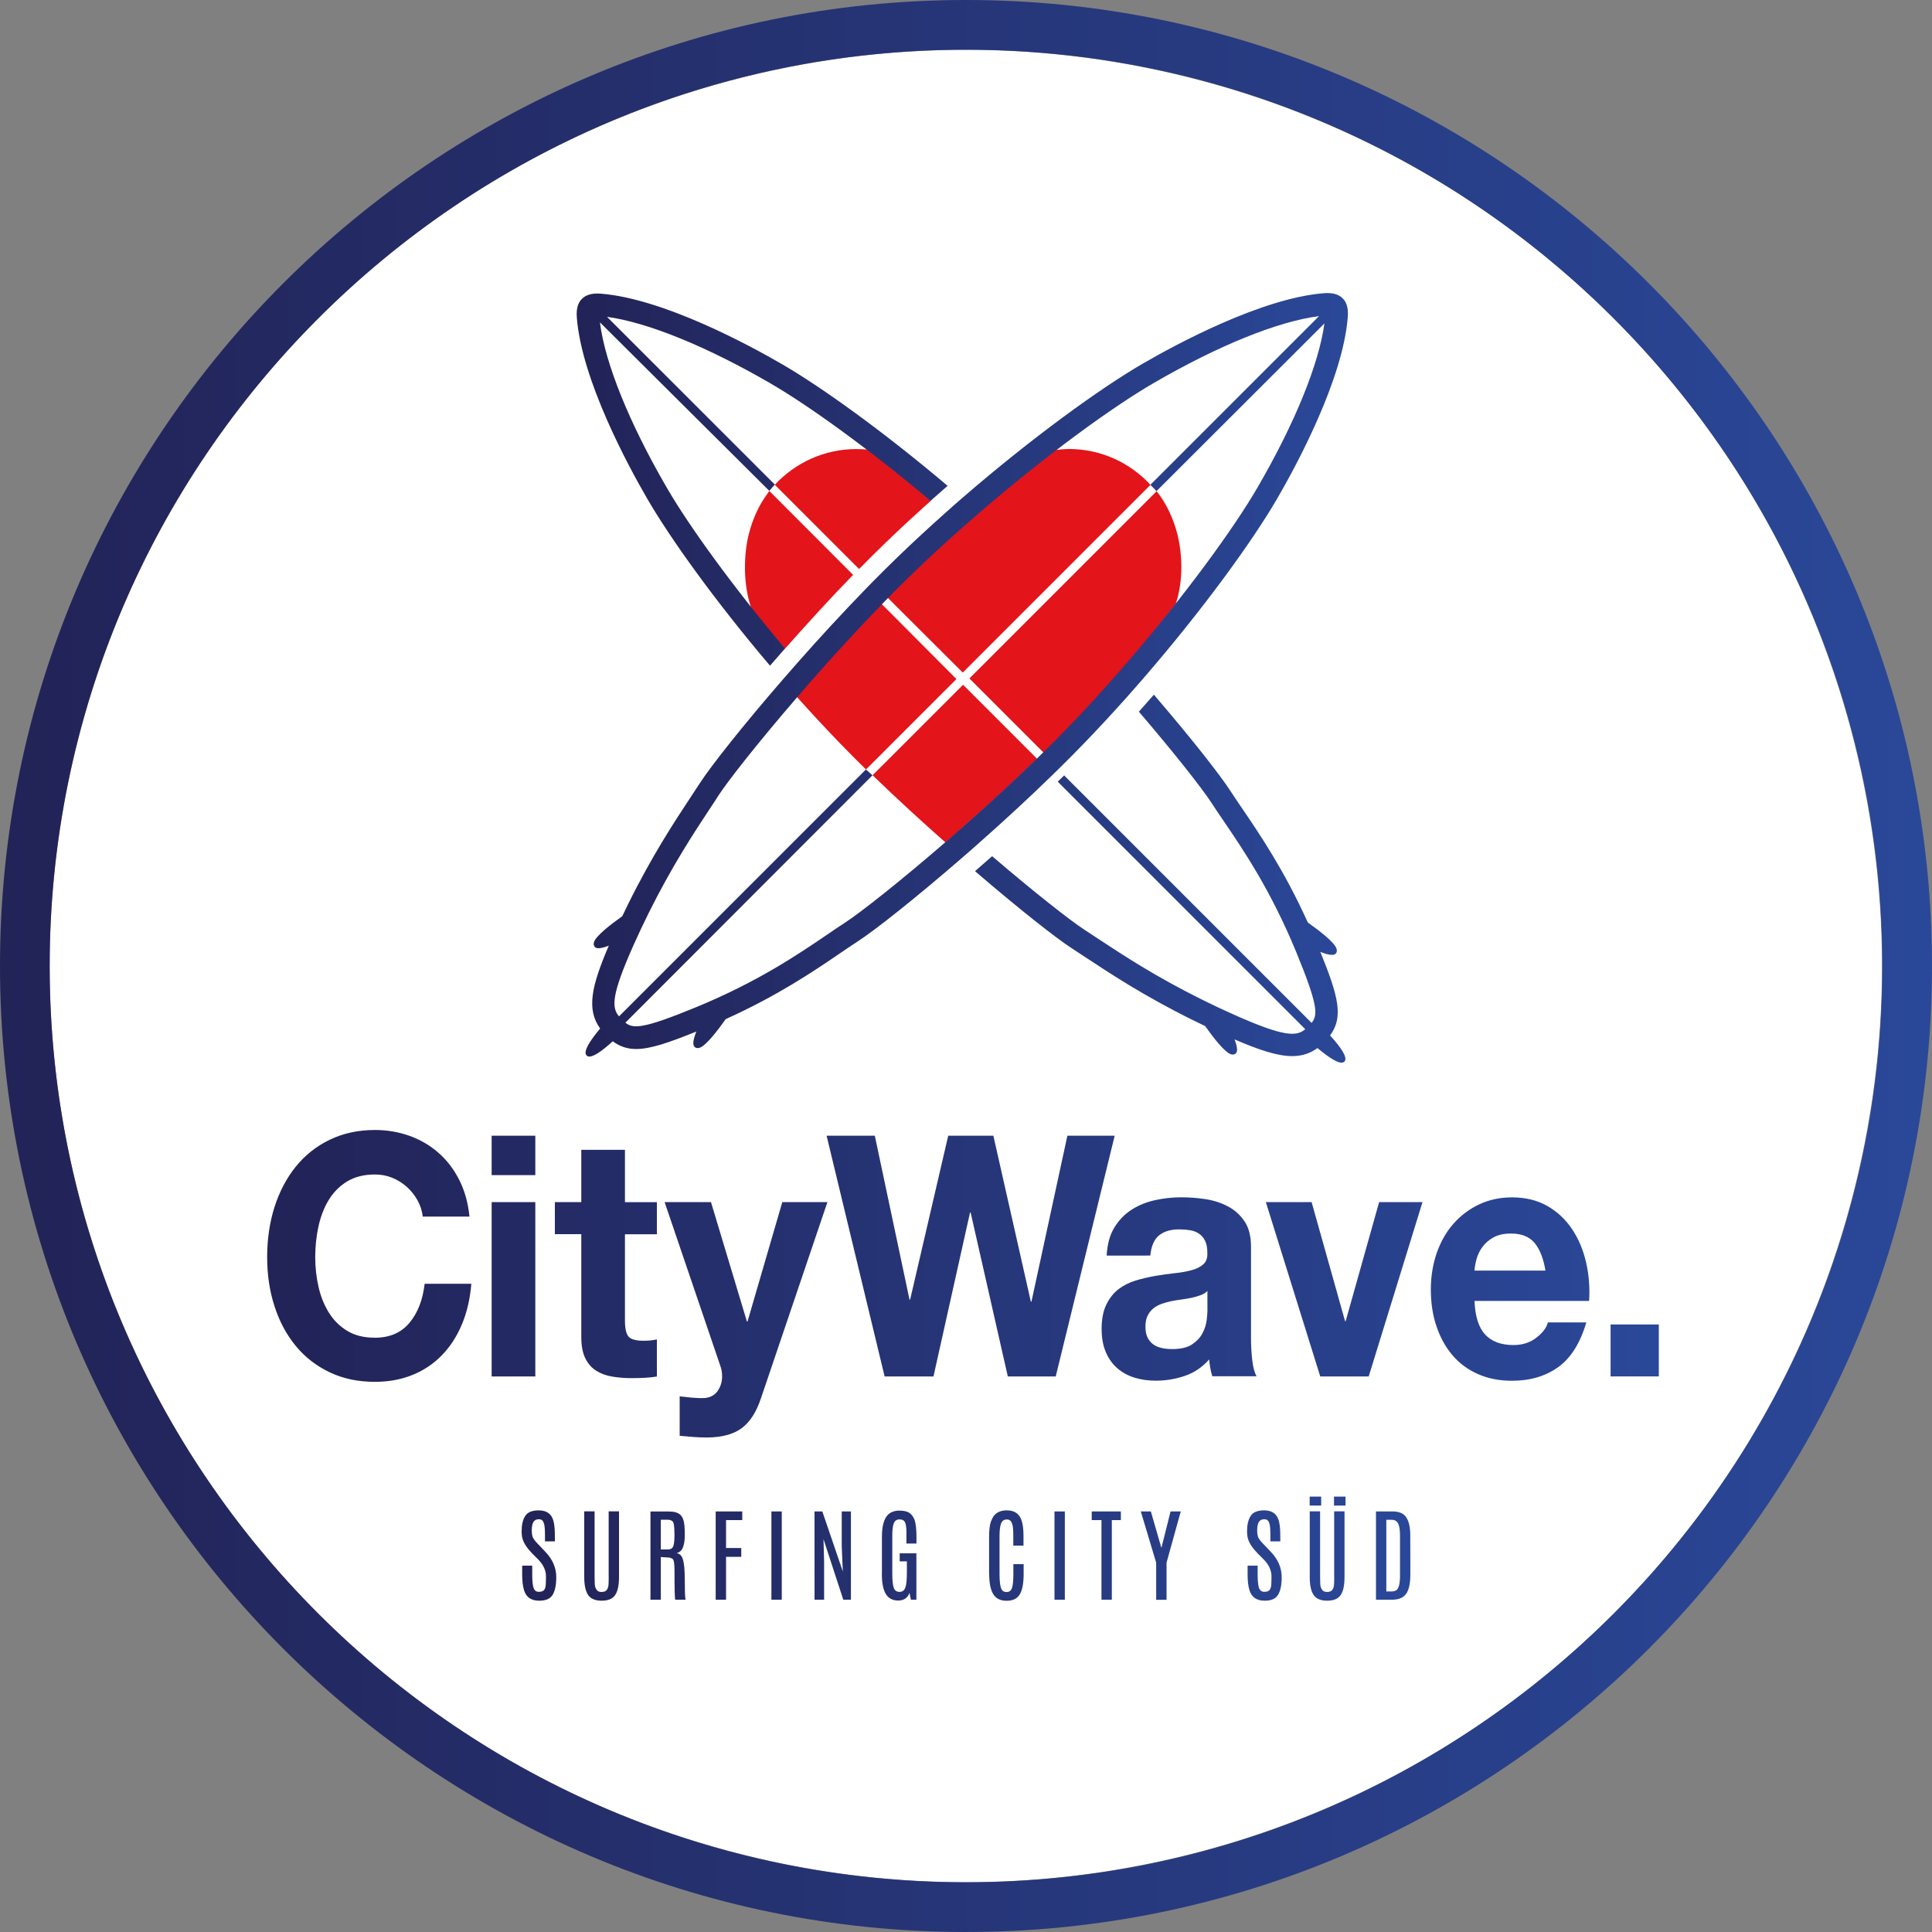
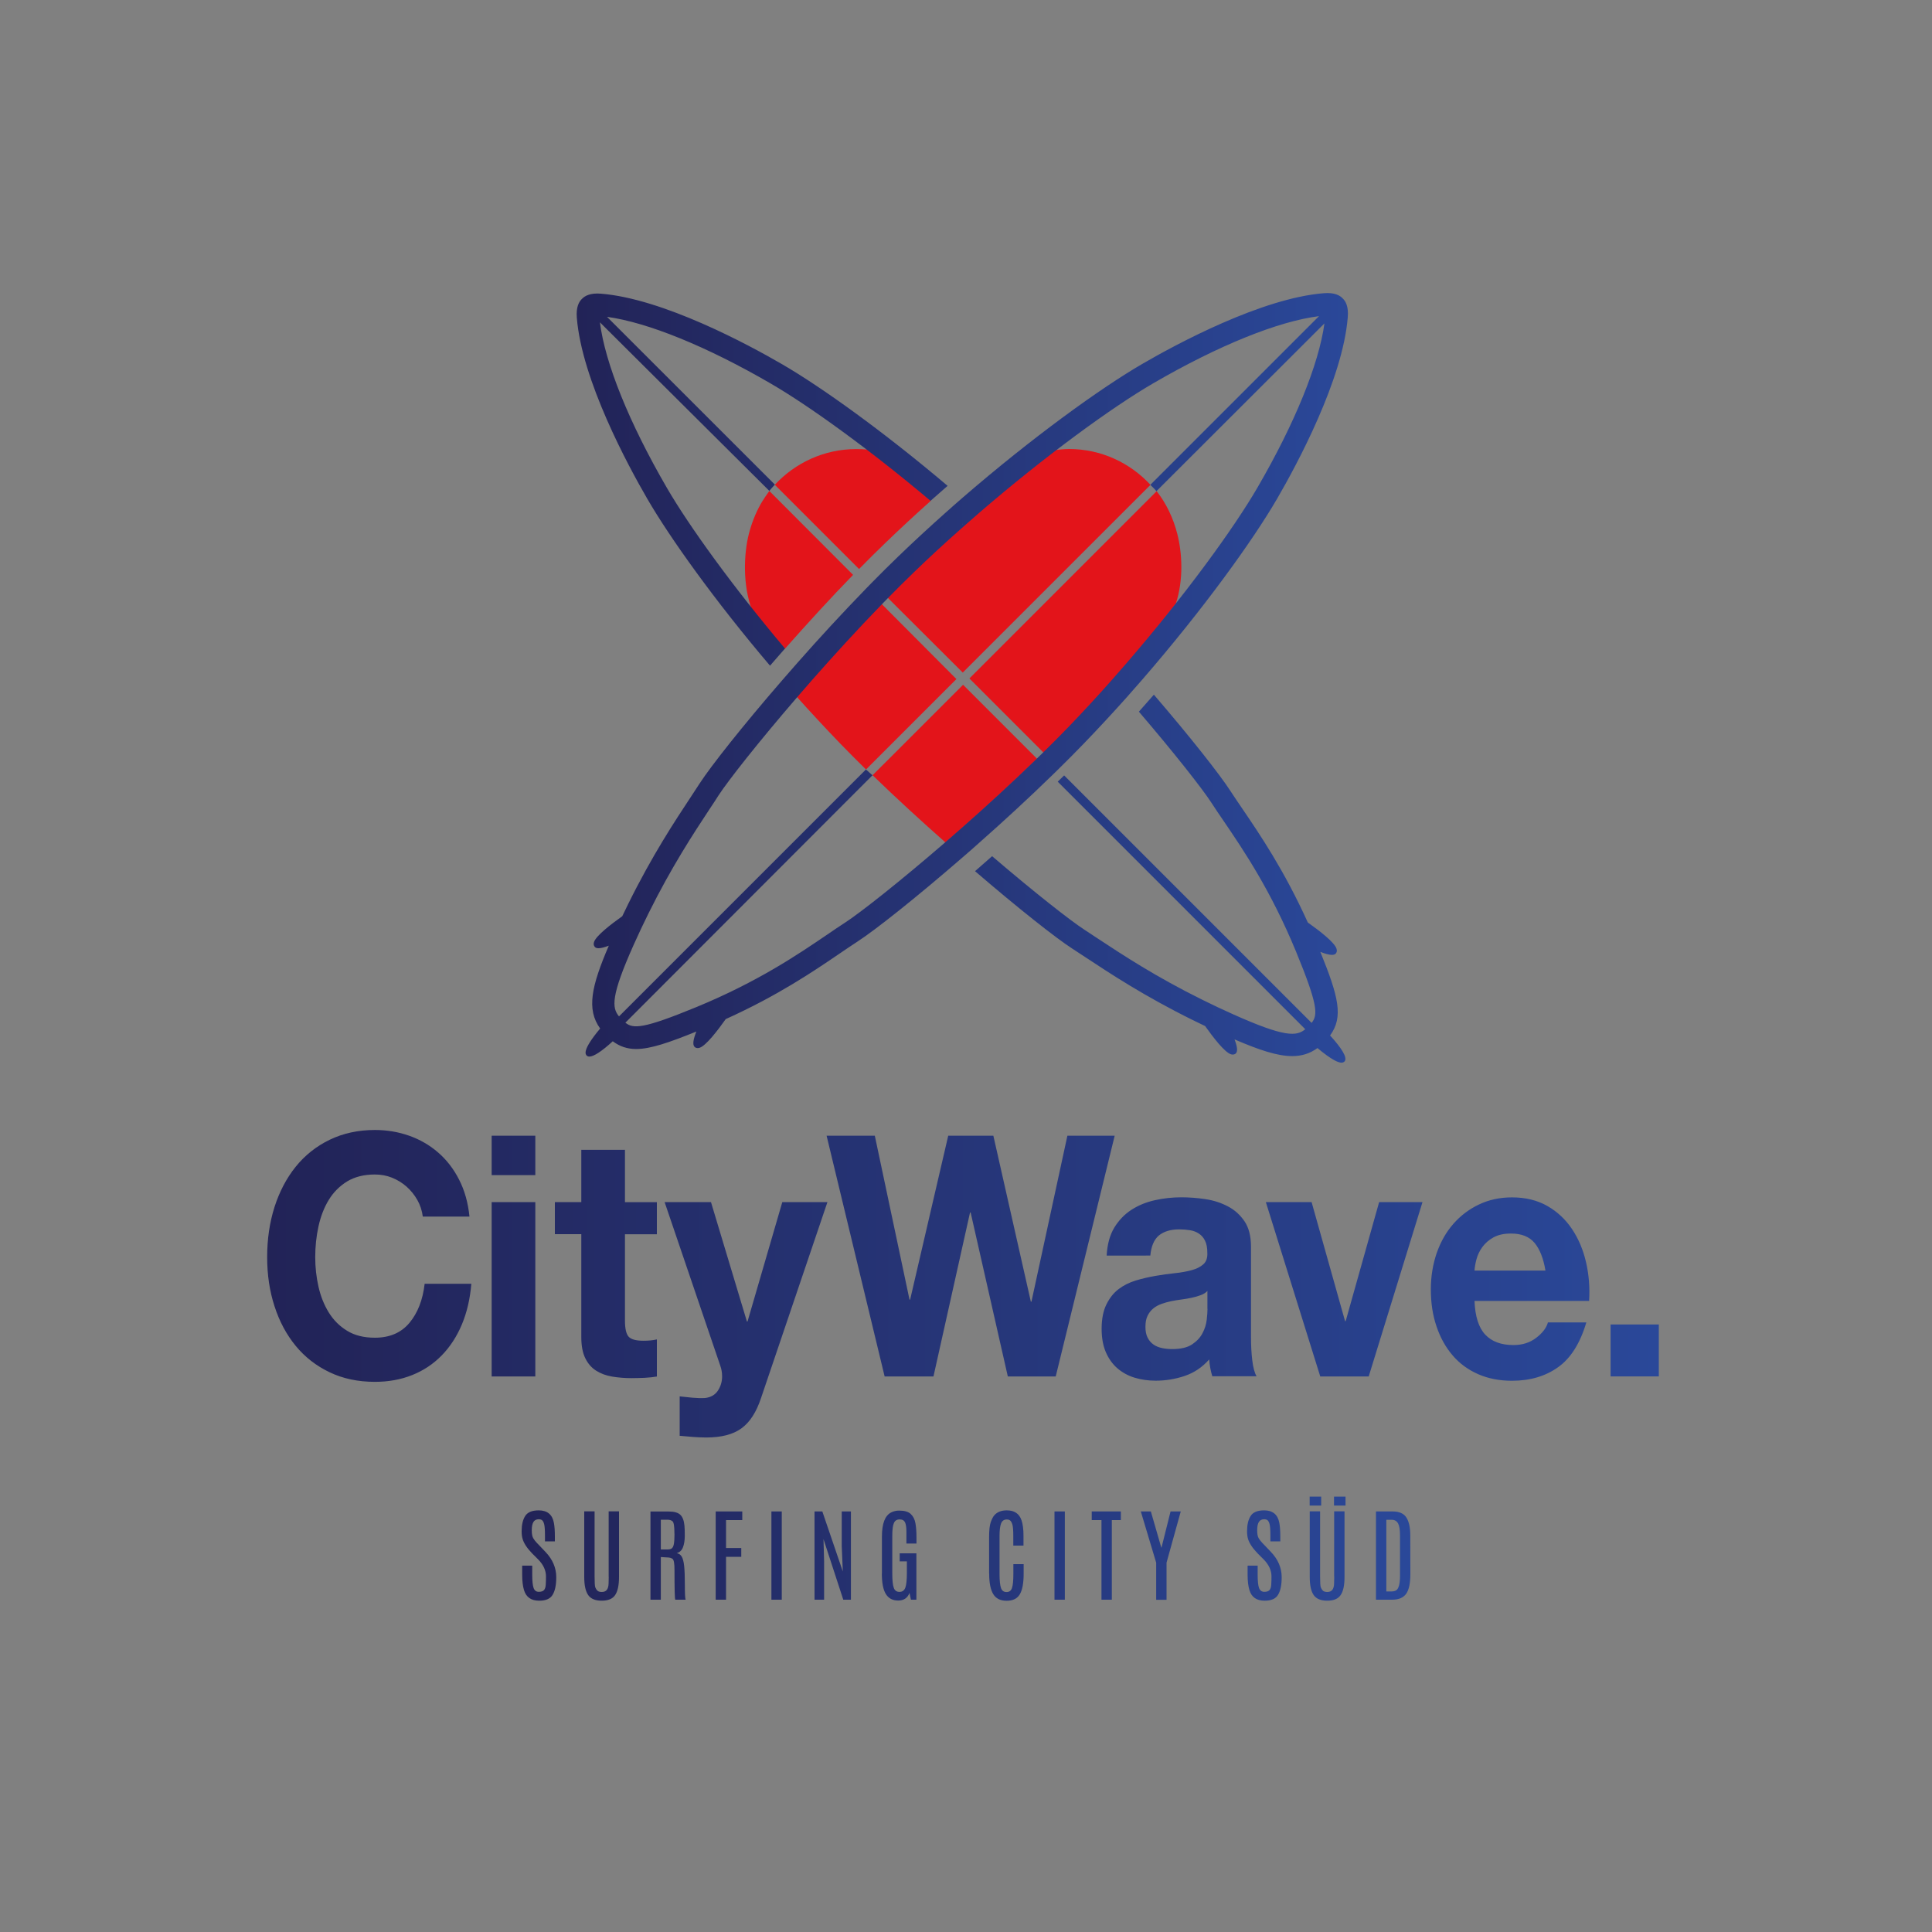
<svg xmlns="http://www.w3.org/2000/svg" version="1.1" id="Ebene_1" x="0px" y="0px" viewBox="0 0 250 250" style="enable-background:new 0 0 250 250;" xml:space="preserve">
  <rect x="0" y="0" width="250" height="250" fill="#808080" stroke="none" />
  <style type="text/css">
	.st0{fill:#FFFFFF;}
	.st1{fill:#E3141A;}
	.st2{fill:url(#SVGID_1_);}
	.st3{fill:url(#SVGID_2_);}
	.st4{fill:url(#SVGID_3_);}
	.st5{fill:url(#SVGID_4_);}
</style>
-   <ellipse transform="matrix(0.707 -0.707 0.707 0.707 -51.776 125)" class="st0" cx="125" cy="125" rx="118.57" ry="118.57" />
  <g>
    <g>
      <g>
        <g>
          <g>
            <g>
              <g>
                <path class="st1" d="M114.74,77.22l9.84,9.81l9.56-9.56l2.05-2.05l12.68-12.68c-2.63-2.85-6.38-4.64-10.55-4.64         c-0.51,0-1.27,0.08-1.77,0.13c-3.23,2.47-6.57,5.1-10.01,8.07c-0.74,0.63-1.47,1.28-2.2,1.93c-2.11,1.87-4.21,3.8-6.25,5.77         C116.99,75.06,114.74,77.22,114.74,77.22z" />
                <path class="st1" d="M112.06,99.57l0.7-0.7l1.35-1.35l9.65-9.65l-9.88-9.92c0,0-6.03,6.51-8.86,9.73         c-0.66,0.75-2.04,2.35-2.04,2.35c1.79,2,3.83,4.2,5.74,6.18C109.79,97.31,110.91,98.44,112.06,99.57z" />
              </g>
              <g>
                <path class="st1" d="M112.23,58.17c-0.44-0.04-0.98-0.06-1.43-0.06c-4.17,0-7.91,1.79-10.54,4.62l10.9,10.9         c1.17-1.19,2.31-2.32,3.38-3.35c1.83-1.77,3.86-3.65,5.93-5.5C117.63,62.39,114.88,60.19,112.23,58.17z" />
              </g>
            </g>
          </g>
          <path class="st1" d="M98.43,65.23c-0.67,1.18-1.18,2.51-1.53,3.86c-0.65,2.56-0.83,6.63,0.44,9.94      c1.36,1.71,2.68,3.24,4.23,4.92c3.02-3.41,5.97-6.64,8.8-9.54c0.01-0.01,0.02-0.02,0.02-0.02L99.55,63.53      C99.38,63.74,98.64,64.84,98.43,65.23z" />
          <path class="st1" d="M135.08,97.42c1.13-1.11,2.09-2.09,3.15-3.19c1.92-1.99,3.81-4.05,5.65-6.11c0.65-0.73,1.32-1.49,1.95-2.23      c2.23-2.58,4.35-5.25,6.31-7.74c1.05-3.17,0.82-6.65,0.2-9.07c-0.52-2.03-1.41-3.92-2.67-5.52l-0.01,0.01c0,0,0,0,0,0      l-12.62,12.62l-2.05,2.05l-9.55,9.55l9.56,9.56L135.08,97.42z" />
          <path class="st1" d="M134.19,98.18l-0.02-0.02l-9.55-9.55l-9.64,9.64l-2.07,2.06c3.06,2.97,6.33,5.96,9.43,8.7      c0.51-0.44,1.55-1.34,1.56-1.34c0.2-0.18,0.39-0.36,0.59-0.54c3.17-2.79,6.5-5.82,9.65-8.89L134.19,98.18z" />
        </g>
        <linearGradient id="SVGID_1_" gradientUnits="userSpaceOnUse" x1="74.616" y1="87.716" x2="174.43" y2="87.716">
          <stop offset="0" style="stop-color:#222357" />
          <stop offset="1" style="stop-color:#2A4899" />
        </linearGradient>
        <path class="st2" d="M101.22,47.14c-4.37-2.54-15.41-8.5-23.48-9.14c-1.35-0.11-2.06,0.28-2.43,0.67     c-0.39,0.36-0.78,1.07-0.67,2.43c0.64,8.07,6.6,19.11,9.14,23.48c2.91,5.01,8.65,13.07,15.86,21.56c0.61-0.7,1.18-1.35,1.71-1.96     c0.08-0.09,0.15-0.17,0.23-0.26c-6.79-8.05-12.43-15.87-15.29-20.8c-4.89-8.42-8-16.14-8.66-21.41c0,0,0,0,0,0l21.92,21.81     c0.13-0.15,0.5-0.6,0.72-0.81l-21.71-21.7c-0.02-0.02-0.03-0.04-0.05-0.05l0.04,0.04c5.26,0.72,12.9,3.82,21.2,8.64     c4.91,2.85,12.66,8.43,20.66,15.17c0.08-0.07,0.17-0.15,0.25-0.22c0.65-0.58,1.31-1.16,1.96-1.72     C114.19,55.73,106.2,50.03,101.22,47.14z M173.74,38.61c-0.36-0.39-1.07-0.78-2.43-0.67c-8.07,0.64-19.11,6.6-23.48,9.14     c-5.36,3.11-14.2,9.47-23.35,17.39c-0.73,0.64-1.47,1.28-2.2,1.94c-2.03,1.81-4.06,3.68-6.06,5.61     c-1.11,1.07-2.23,2.18-3.35,3.32c-0.27,0.28-0.54,0.55-0.81,0.83c-3.05,3.14-6.1,6.45-8.9,9.63c-0.66,0.75-1.3,1.48-1.93,2.21     c-5.16,5.95-9.25,11.14-10.69,13.36c-0.35,0.53-0.72,1.1-1.12,1.71c-2.12,3.21-5.02,7.6-8.11,13.85     c-0.26,0.53-0.52,1.08-0.79,1.63c-1.52,1.08-3.38,2.52-3.65,3.33c-0.13,0.39,0.06,0.6,0.14,0.68c0.1,0.09,0.25,0.13,0.45,0.13     c0.31,0,0.76-0.12,1.32-0.33c-2.26,5.26-2.91,8.24-1.12,10.72c-2.38,2.84-1.9,3.34-1.73,3.51l0.08,0.06     c0.07,0.04,0.16,0.06,0.25,0.06c0.57,0,1.61-0.68,3.03-1.98c0.92,0.68,1.88,1,3.03,1c1.85,0,4.22-0.82,7.79-2.26     c-0.41,1.02-0.5,1.67-0.26,1.95c0.05,0.07,0.19,0.19,0.42,0.19c0.07,0,0.16-0.01,0.26-0.04c0.82-0.27,2.29-2.17,3.38-3.71     c6.73-3.04,11.31-6.15,14.75-8.49c0.84-0.57,1.6-1.09,2.31-1.55c2.23-1.44,7.49-5.6,13.5-10.81c0.73-0.63,1.47-1.27,2.21-1.94     c3.14-2.77,6.4-5.77,9.49-8.78c0.28-0.27,0.55-0.54,0.83-0.81c1.14-1.12,2.25-2.24,3.32-3.35c1.88-1.95,3.71-3.93,5.48-5.91     c0.66-0.74,1.3-1.47,1.94-2.21c7.98-9.19,14.39-18.1,17.52-23.49c2.54-4.37,8.5-15.41,9.14-23.48     C174.52,39.68,174.13,38.97,173.74,38.61z M80.94,132.32l31.96-32c-0.19-0.18-0.62-0.53-0.85-0.75l-31.95,31.95c0,0,0,0,0,0l0,0     c-0.94-1.12-1.06-2.65,1.91-9.29c0.62-1.38,1.25-2.72,1.89-4.01c3.02-6.09,5.86-10.4,7.93-13.54c0.41-0.61,0.79-1.19,1.13-1.73     c1.24-1.91,5.16-6.9,10.19-12.73c0.63-0.73,1.27-1.46,1.92-2.21c2.83-3.21,5.91-6.59,9.02-9.79c0.27-0.28,0.54-0.55,0.81-0.83     c1.11-1.13,2.21-2.23,3.31-3.29c2.03-1.97,4.13-3.9,6.25-5.77c0.73-0.65,1.47-1.29,2.2-1.93c8.66-7.47,17.29-13.74,22.6-16.82     c8.42-4.89,16.15-8.01,21.42-8.67l-21.83,21.83c0.24,0.24,0.55,0.52,0.79,0.82l21.74-21.71l0,0.01     c-0.72,5.26-3.82,12.89-8.64,21.19c-3.09,5.33-9.42,14.02-16.94,22.73c-0.64,0.74-1.28,1.47-1.93,2.21     c-1.83,2.07-3.72,4.12-5.64,6.11c-1.06,1.1-2.16,2.2-3.29,3.31c-0.28,0.27-0.55,0.54-0.83,0.81c-3.16,3.07-6.48,6.11-9.65,8.9     c-0.75,0.66-1.48,1.3-2.21,1.93c-5.89,5.09-10.94,9.06-12.86,10.31c-0.73,0.47-1.51,1-2.37,1.59c-3.78,2.57-8.95,6.08-16.87,9.35     c-6.92,2.85-8.23,2.86-9.24,2.02L80.94,132.32z M172.11,133.99c1.76-2.4,1.09-5.03-1.26-10.82c0.64,0.26,1.15,0.39,1.5,0.39     c0.2,0,0.35-0.04,0.45-0.13c0.09-0.07,0.27-0.28,0.14-0.68c-0.27-0.82-2.17-2.29-3.71-3.38c-3.04-6.72-6.15-11.31-8.49-14.75     c-0.57-0.84-1.09-1.6-1.55-2.31c-1.36-2.1-5.1-6.86-9.88-12.42c-0.55,0.64-1.12,1.28-1.69,1.92c-0.08,0.09-0.17,0.19-0.25,0.28     c4.64,5.42,8.22,9.98,9.39,11.79c0.47,0.73,1,1.51,1.59,2.37c2.57,3.78,6.08,8.95,9.35,16.87c2.85,6.92,2.86,8.23,2.02,9.24     l-32.02-32.02c-0.27,0.27-0.55,0.54-0.83,0.81l32.03,32.03c-1.12,0.94-2.65,1.06-9.29-1.91c-1.36-0.61-2.71-1.24-4.01-1.89     c-6.09-3.01-10.4-5.86-13.54-7.93c-0.62-0.41-1.19-0.79-1.73-1.14c-1.82-1.18-6.45-4.81-11.95-9.52     c-0.03,0.02-0.05,0.05-0.08,0.07c-0.65,0.57-1.35,1.19-2.13,1.87c5.63,4.84,10.46,8.65,12.58,10.02c0.53,0.35,1.1,0.72,1.71,1.12     c3.21,2.12,7.6,5.02,13.85,8.11c0.53,0.26,1.08,0.53,1.63,0.79c1.08,1.52,2.52,3.38,3.33,3.65c0.1,0.03,0.18,0.04,0.26,0.04     c0.23,0,0.37-0.12,0.42-0.19c0.22-0.26,0.15-0.86-0.2-1.77c3.19,1.37,5.54,2.16,7.46,2.16c1.24,0,2.29-0.33,3.27-1.04     c1.83,1.53,2.69,1.89,3.11,1.89c0.23,0,0.33-0.1,0.39-0.16l0.06-0.08C174.3,136.78,173.63,135.65,172.11,133.99z M124.56,67.88     C124.51,67.75,124.61,67.75,124.56,67.88" />
      </g>
      <g>
        <linearGradient id="SVGID_2_" gradientUnits="userSpaceOnUse" x1="34.556" y1="166.112" x2="214.649" y2="166.112">
          <stop offset="0" style="stop-color:#222357" />
          <stop offset="1" style="stop-color:#2A4899" />
        </linearGradient>
        <path class="st3" d="M54,155.27c-0.37-0.65-0.84-1.23-1.39-1.72c-0.56-0.49-1.19-0.88-1.89-1.16c-0.7-0.28-1.44-0.41-2.21-0.41     c-1.41,0-2.6,0.3-3.58,0.89c-0.98,0.6-1.78,1.4-2.39,2.4c-0.61,1-1.05,2.15-1.33,3.43c-0.28,1.28-0.42,2.6-0.42,3.97     c0,1.31,0.14,2.58,0.42,3.82c0.28,1.24,0.72,2.35,1.33,3.34c0.61,0.99,1.4,1.78,2.39,2.38c0.98,0.6,2.17,0.89,3.58,0.89     c1.91,0,3.4-0.64,4.47-1.92c1.07-1.28,1.73-2.97,1.97-5.06h6.04c-0.16,1.95-0.57,3.71-1.23,5.28c-0.66,1.57-1.54,2.91-2.62,4.01     c-1.09,1.11-2.36,1.95-3.82,2.53c-1.46,0.58-3.06,0.87-4.81,0.87c-2.17,0-4.13-0.41-5.86-1.24c-1.74-0.83-3.2-1.97-4.39-3.42     c-1.19-1.45-2.11-3.16-2.74-5.13c-0.64-1.96-0.95-4.08-0.95-6.35c0-2.33,0.32-4.49,0.95-6.48c0.64-1.99,1.55-3.73,2.74-5.21     c1.19-1.48,2.66-2.65,4.39-3.49c1.74-0.84,3.69-1.27,5.86-1.27c1.56,0,3.04,0.25,4.43,0.74c1.39,0.49,2.64,1.21,3.74,2.16     c1.1,0.95,2.01,2.12,2.72,3.51c0.72,1.4,1.17,3,1.35,4.8h-6.04C54.61,156.64,54.37,155.92,54,155.27 M63.62,152.06h5.65v-5.1     h-5.65V152.06z M63.62,155.55v22.56h5.65l0-22.56H63.62z M80.87,155.55v-6.76h-5.65v6.76h-3.42v4.15h3.42l0,13.31     c0,1.13,0.17,2.05,0.52,2.75c0.34,0.7,0.82,1.24,1.41,1.61c0.6,0.38,1.29,0.63,2.07,0.76c0.78,0.13,1.61,0.2,2.48,0.2     c0.56,0,1.13-0.02,1.71-0.04c0.58-0.03,1.11-0.09,1.59-0.17v-4.8c-0.27,0.06-0.54,0.1-0.83,0.13c-0.29,0.03-0.6,0.04-0.91,0.04     c-0.95,0-1.59-0.17-1.91-0.52c-0.32-0.35-0.48-1.05-0.48-2.09l0-11.17h4.13v-4.15H80.87z M95.94,184.83     c1.09-0.79,1.93-2.09,2.54-3.93l8.59-25.35h-5.84L96.73,171h-0.08L92,155.55h-6l7.2,21.16c0.16,0.44,0.24,0.9,0.24,1.4     c0,0.67-0.18,1.28-0.54,1.83c-0.36,0.55-0.91,0.87-1.65,0.96c-0.56,0.03-1.11,0.01-1.67-0.04c-0.56-0.06-1.1-0.12-1.63-0.17v5.1     c0.58,0.06,1.16,0.11,1.73,0.15c0.57,0.04,1.15,0.07,1.73,0.07C93.34,186.01,94.85,185.62,95.94,184.83 M136.61,178.11     l7.63-31.15h-6.12l-4.65,21.47h-0.08l-4.85-21.47h-5.84l-4.93,21.21h-0.08l-4.49-21.21h-6.24l7.51,31.15h6.32l4.73-21.21h0.08     l4.81,21.21H136.61z M148.85,162.49c0.11-1.22,0.48-2.09,1.11-2.62c0.64-0.52,1.51-0.79,2.62-0.79c0.5,0,0.97,0.04,1.41,0.11     c0.44,0.07,0.82,0.22,1.15,0.44c0.33,0.22,0.6,0.52,0.79,0.92c0.2,0.39,0.3,0.92,0.3,1.59c0.03,0.64-0.15,1.13-0.52,1.46     c-0.37,0.33-0.87,0.59-1.51,0.76c-0.64,0.17-1.37,0.31-2.19,0.39c-0.82,0.09-1.66,0.2-2.5,0.35c-0.85,0.15-1.69,0.34-2.52,0.59     c-0.83,0.25-1.58,0.62-2.23,1.11c-0.65,0.49-1.18,1.16-1.59,1.99c-0.41,0.83-0.62,1.88-0.62,3.16c0,1.16,0.18,2.17,0.54,3.01     c0.36,0.84,0.86,1.54,1.49,2.09c0.64,0.55,1.38,0.96,2.23,1.22c0.85,0.26,1.76,0.39,2.74,0.39c1.27,0,2.52-0.2,3.74-0.61     c1.22-0.41,2.28-1.12,3.18-2.14c0.03,0.38,0.07,0.75,0.14,1.11c0.07,0.36,0.15,0.72,0.26,1.07h5.73     c-0.27-0.46-0.45-1.16-0.56-2.09c-0.11-0.93-0.16-1.9-0.16-2.92l0-11.74c0-1.37-0.28-2.47-0.83-3.29     c-0.56-0.83-1.27-1.48-2.15-1.94c-0.87-0.46-1.84-0.78-2.9-0.94c-1.06-0.16-2.11-0.24-3.14-0.24c-1.14,0-2.27,0.12-3.4,0.37     c-1.13,0.25-2.14,0.66-3.04,1.24c-0.9,0.58-1.64,1.35-2.23,2.31c-0.58,0.96-0.91,2.17-0.99,3.62H148.85z M156.25,169.38     c0,0.35-0.03,0.81-0.1,1.4c-0.07,0.58-0.24,1.16-0.54,1.72c-0.29,0.57-0.74,1.05-1.35,1.46c-0.61,0.41-1.47,0.61-2.58,0.61     c-0.45,0-0.89-0.04-1.31-0.13c-0.42-0.09-0.8-0.24-1.11-0.46c-0.32-0.22-0.57-0.52-0.76-0.89c-0.19-0.38-0.28-0.84-0.28-1.4     c0-0.58,0.09-1.06,0.28-1.44c0.19-0.38,0.43-0.69,0.74-0.94c0.3-0.25,0.66-0.44,1.07-0.59c0.41-0.15,0.83-0.26,1.25-0.35     c0.45-0.09,0.9-0.16,1.35-0.22c0.45-0.06,0.88-0.13,1.29-0.22c0.41-0.09,0.8-0.2,1.15-0.33c0.36-0.13,0.66-0.31,0.89-0.55V169.38     z M177.11,178.11l6.96-22.56h-5.61l-4.33,15.4h-0.08l-4.33-15.4h-5.92l7.04,22.56H177.11z M192.19,172.7     c-0.85-0.9-1.31-2.36-1.39-4.36h14.83c0.11-1.75-0.03-3.42-0.4-5.02c-0.37-1.6-0.97-3.02-1.81-4.28c-0.84-1.25-1.9-2.25-3.2-2.99     c-1.3-0.74-2.82-1.11-4.57-1.11c-1.56,0-2.99,0.31-4.27,0.92c-1.29,0.61-2.39,1.45-3.32,2.51c-0.93,1.06-1.64,2.32-2.15,3.77     c-0.5,1.46-0.76,3.03-0.76,4.71c0,1.74,0.24,3.35,0.74,4.8c0.49,1.45,1.19,2.71,2.09,3.75c0.9,1.05,2,1.85,3.3,2.42     c1.3,0.57,2.76,0.85,4.37,0.85c2.33,0,4.32-0.58,5.96-1.75c1.64-1.16,2.86-3.1,3.66-5.8h-4.97c-0.19,0.7-0.69,1.36-1.51,1.99     c-0.82,0.63-1.8,0.94-2.94,0.94C194.25,174.05,193.04,173.6,192.19,172.7 M198.57,160.83c0.68,0.81,1.15,2.01,1.41,3.58h-9.18     c0.03-0.44,0.11-0.93,0.26-1.48c0.15-0.55,0.4-1.08,0.76-1.57c0.36-0.49,0.83-0.91,1.43-1.24c0.6-0.33,1.34-0.5,2.25-0.5     C196.86,159.61,197.89,160.02,198.57,160.83 M214.65,171.39h-6.24v6.72h6.24V171.39z" />
      </g>
    </g>
    <linearGradient id="SVGID_3_" gradientUnits="userSpaceOnUse" x1="9.094947e-13" y1="125" x2="250" y2="125">
      <stop offset="0" style="stop-color:#222357" />
      <stop offset="1" style="stop-color:#2A4899" />
    </linearGradient>
-     <path class="st4" d="M125,250C56.08,250,0,193.92,0,125S56.08,0,125,0s125,56.07,125,125S193.93,250,125,250z M125,6.43   C59.62,6.43,6.43,59.62,6.43,125S59.62,243.57,125,243.57S243.57,190.38,243.57,125S190.38,6.43,125,6.43z" />
  </g>
  <linearGradient id="SVGID_4_" gradientUnits="userSpaceOnUse" x1="67.5" y1="200.404" x2="182.5" y2="200.404">
    <stop offset="0" style="stop-color:#222357" />
    <stop offset="1" style="stop-color:#2A4899" />
  </linearGradient>
  <path class="st5" d="M181.16,203.91c0,1.01-0.16,1.63-0.47,1.86c-0.15,0.1-0.35,0.16-0.61,0.16h-0.69v-9.27h0.69  c0.39,0,0.66,0.16,0.83,0.47c0.17,0.31,0.25,0.82,0.25,1.54V203.91z M178.05,207h2.1c0.85,0,1.45-0.26,1.81-0.77  c0.36-0.51,0.54-1.36,0.54-2.53l-0.01-5.02c0-0.99-0.16-1.76-0.49-2.29c-0.33-0.54-0.93-0.81-1.8-0.81h-2.15V207z M169.47,194.82  h1.49v-1.16h-1.49V194.82z M172.62,194.82h1.49v-1.16h-1.49V194.82z M172.65,204.04c0,0.23-0.01,0.52-0.02,0.88  c-0.01,0.36-0.09,0.63-0.23,0.81c-0.14,0.18-0.36,0.27-0.66,0.27c-0.3,0-0.51-0.08-0.63-0.25c-0.07-0.09-0.14-0.2-0.2-0.35  c-0.06-0.15-0.09-0.6-0.09-1.37v-8.46h-1.34v8.49c0,1.07,0.17,1.85,0.51,2.34s0.93,0.73,1.75,0.73c0.83,0,1.41-0.24,1.74-0.73  c0.34-0.49,0.5-1.27,0.5-2.34v-8.49h-1.34V204.04z M162.74,201.01l0.75,0.75c0.7,0.7,1.04,1.44,1.04,2.23  c0,0.39-0.01,0.75-0.03,1.06c-0.02,0.32-0.09,0.55-0.22,0.7s-0.35,0.23-0.68,0.23c-0.33,0-0.55-0.16-0.68-0.49  c-0.12-0.33-0.18-0.91-0.18-1.74v-1.16h-1.3v1.11v0.06c0,0.83,0.08,1.49,0.24,2.01c0.28,0.91,0.93,1.36,1.97,1.36  c0.86,0,1.44-0.26,1.74-0.78c0.31-0.52,0.46-1.27,0.46-2.26c0-1.21-0.47-2.31-1.4-3.28l-0.78-0.82c-0.02-0.03-0.13-0.14-0.32-0.33  c-0.19-0.2-0.35-0.4-0.48-0.62s-0.19-0.56-0.19-1.03s0.07-0.82,0.21-1.06c0.14-0.24,0.38-0.36,0.7-0.36c0.17,0,0.31,0.04,0.42,0.12  c0.11,0.08,0.2,0.25,0.27,0.5c0.07,0.25,0.11,0.74,0.11,1.47v0.77h1.28v-0.68c0-0.7-0.04-1.27-0.13-1.73  c-0.2-1.06-0.85-1.6-1.96-1.6c-0.86,0-1.44,0.24-1.75,0.73c-0.31,0.49-0.46,1.14-0.46,1.97c0,0.38,0.04,0.71,0.12,0.98  C161.66,199.69,162.07,200.32,162.74,201.01 M150.3,200.25h-0.03l-1.35-4.67h-1.3l1.99,6.63v4.8h1.34v-4.8l1.84-6.63h-1.32  L150.3,200.25z M141.27,196.7h1.26V207h1.34v-10.3h1.17v-1.12h-3.77V196.7z M136.45,207h1.34v-11.42h-1.34V207z M128,203.64  c0,1.17,0.17,2.05,0.52,2.63c0.35,0.58,0.93,0.87,1.74,0.87c0.81,0,1.38-0.28,1.71-0.85c0.33-0.56,0.49-1.45,0.49-2.64v-1.25h-1.33  v1.27c0,0.87-0.06,1.47-0.18,1.82c-0.12,0.35-0.35,0.52-0.71,0.52c-0.35,0-0.59-0.17-0.71-0.52c-0.12-0.34-0.19-0.95-0.19-1.81  v-4.94c0-0.73,0.07-1.27,0.2-1.61c0.14-0.34,0.38-0.51,0.74-0.51c0.17,0,0.32,0.04,0.43,0.13c0.11,0.08,0.21,0.26,0.29,0.51  c0.08,0.26,0.12,0.75,0.12,1.48V200h1.32v-1.27c0-0.83-0.08-1.49-0.25-1.99c-0.29-0.87-0.92-1.3-1.91-1.3  c-0.71,0-1.24,0.21-1.61,0.63c-0.17,0.19-0.32,0.49-0.47,0.9c-0.14,0.41-0.21,1.04-0.21,1.91V203.64z M114.11,203.6  c0,1.22,0.17,2.11,0.52,2.67c0.35,0.56,0.88,0.84,1.6,0.84c0.72,0,1.21-0.33,1.46-0.99l0.18,0.88h0.71v-6h-2.16v1.04h0.93v1.49  c0,0.91-0.07,1.55-0.2,1.91c-0.14,0.37-0.39,0.55-0.76,0.55s-0.62-0.18-0.74-0.54c-0.13-0.36-0.19-0.99-0.19-1.9v-4.8  c0-0.8,0.07-1.36,0.21-1.67c0.14-0.32,0.39-0.47,0.74-0.47c0.35,0,0.58,0.13,0.7,0.38c0.12,0.25,0.18,0.67,0.18,1.25v1.49h1.3v-0.88  c0-0.7-0.05-1.29-0.14-1.77c-0.09-0.49-0.29-0.88-0.6-1.17c-0.31-0.3-0.82-0.44-1.51-0.44c-0.37,0-0.71,0.08-1.03,0.24  c-0.8,0.41-1.19,1.45-1.19,3.13V203.6z M108.92,200.05l0.14,3.3l-2.65-7.77h-1.01V207h1.24v-4.96l-0.08-2.88l2.56,7.84h0.99v-11.42  h-1.19V200.05z M99.82,207h1.34v-11.42h-1.34V207z M92.61,207h1.34v-5.55h1.97v-1.14h-1.97v-3.61h2.1v-1.12h-3.44V207z   M87.28,198.46c0,0.6-0.03,1.04-0.08,1.32s-0.14,0.47-0.26,0.57c-0.12,0.1-0.31,0.15-0.57,0.15h-0.86v-3.85h0.84  c0.3,0,0.53,0.07,0.68,0.21c0.16,0.14,0.24,0.65,0.24,1.53V198.46z M84.17,207h1.34v-5.52l0.8,0.05c0.32,0,0.57,0.07,0.73,0.2  c0.16,0.13,0.24,0.61,0.24,1.42c0,2.43,0.03,3.71,0.1,3.85h1.34c-0.07-0.18-0.1-0.82-0.1-1.9s-0.03-1.91-0.09-2.46  c-0.06-0.55-0.16-0.95-0.31-1.21c-0.15-0.25-0.36-0.4-0.65-0.45c0.39-0.12,0.66-0.37,0.81-0.77c0.15-0.4,0.23-0.89,0.23-1.48  s-0.01-1.02-0.04-1.29c-0.06-0.67-0.24-1.15-0.54-1.43c-0.3-0.28-0.79-0.42-1.47-0.42h-2.39V207z M78.77,204.04  c0,0.23-0.01,0.52-0.02,0.88s-0.09,0.63-0.23,0.81c-0.14,0.18-0.36,0.27-0.66,0.27s-0.51-0.08-0.63-0.25  c-0.07-0.09-0.14-0.2-0.2-0.35c-0.06-0.15-0.09-0.6-0.09-1.37v-8.46H75.6v8.49c0,1.07,0.17,1.85,0.51,2.34  c0.34,0.49,0.93,0.73,1.75,0.73c0.83,0,1.41-0.24,1.74-0.73s0.5-1.27,0.5-2.34v-8.49h-1.34V204.04z M68.86,201.01l0.75,0.75  c0.7,0.7,1.04,1.44,1.04,2.23c0,0.39-0.01,0.75-0.03,1.06c-0.02,0.32-0.09,0.55-0.22,0.7c-0.13,0.15-0.35,0.23-0.68,0.23  c-0.33,0-0.55-0.16-0.67-0.49s-0.18-0.91-0.18-1.74v-1.16h-1.3v1.11v0.06c0,0.83,0.08,1.49,0.24,2.01c0.28,0.91,0.93,1.36,1.97,1.36  c0.86,0,1.44-0.26,1.74-0.78c0.31-0.52,0.46-1.27,0.46-2.26c0-1.21-0.47-2.31-1.4-3.28l-0.78-0.82c-0.02-0.03-0.13-0.14-0.32-0.33  c-0.19-0.2-0.35-0.4-0.48-0.62c-0.13-0.22-0.19-0.56-0.19-1.03s0.07-0.82,0.21-1.06c0.14-0.24,0.38-0.36,0.7-0.36  c0.17,0,0.31,0.04,0.42,0.12c0.11,0.08,0.2,0.25,0.27,0.5c0.07,0.25,0.11,0.74,0.11,1.47v0.77h1.28v-0.68c0-0.7-0.04-1.27-0.13-1.73  c-0.2-1.06-0.85-1.6-1.96-1.6c-0.86,0-1.44,0.24-1.75,0.73c-0.31,0.49-0.46,1.14-0.46,1.97c0,0.38,0.04,0.71,0.12,0.98  C67.78,199.69,68.19,200.32,68.86,201.01" />
</svg>